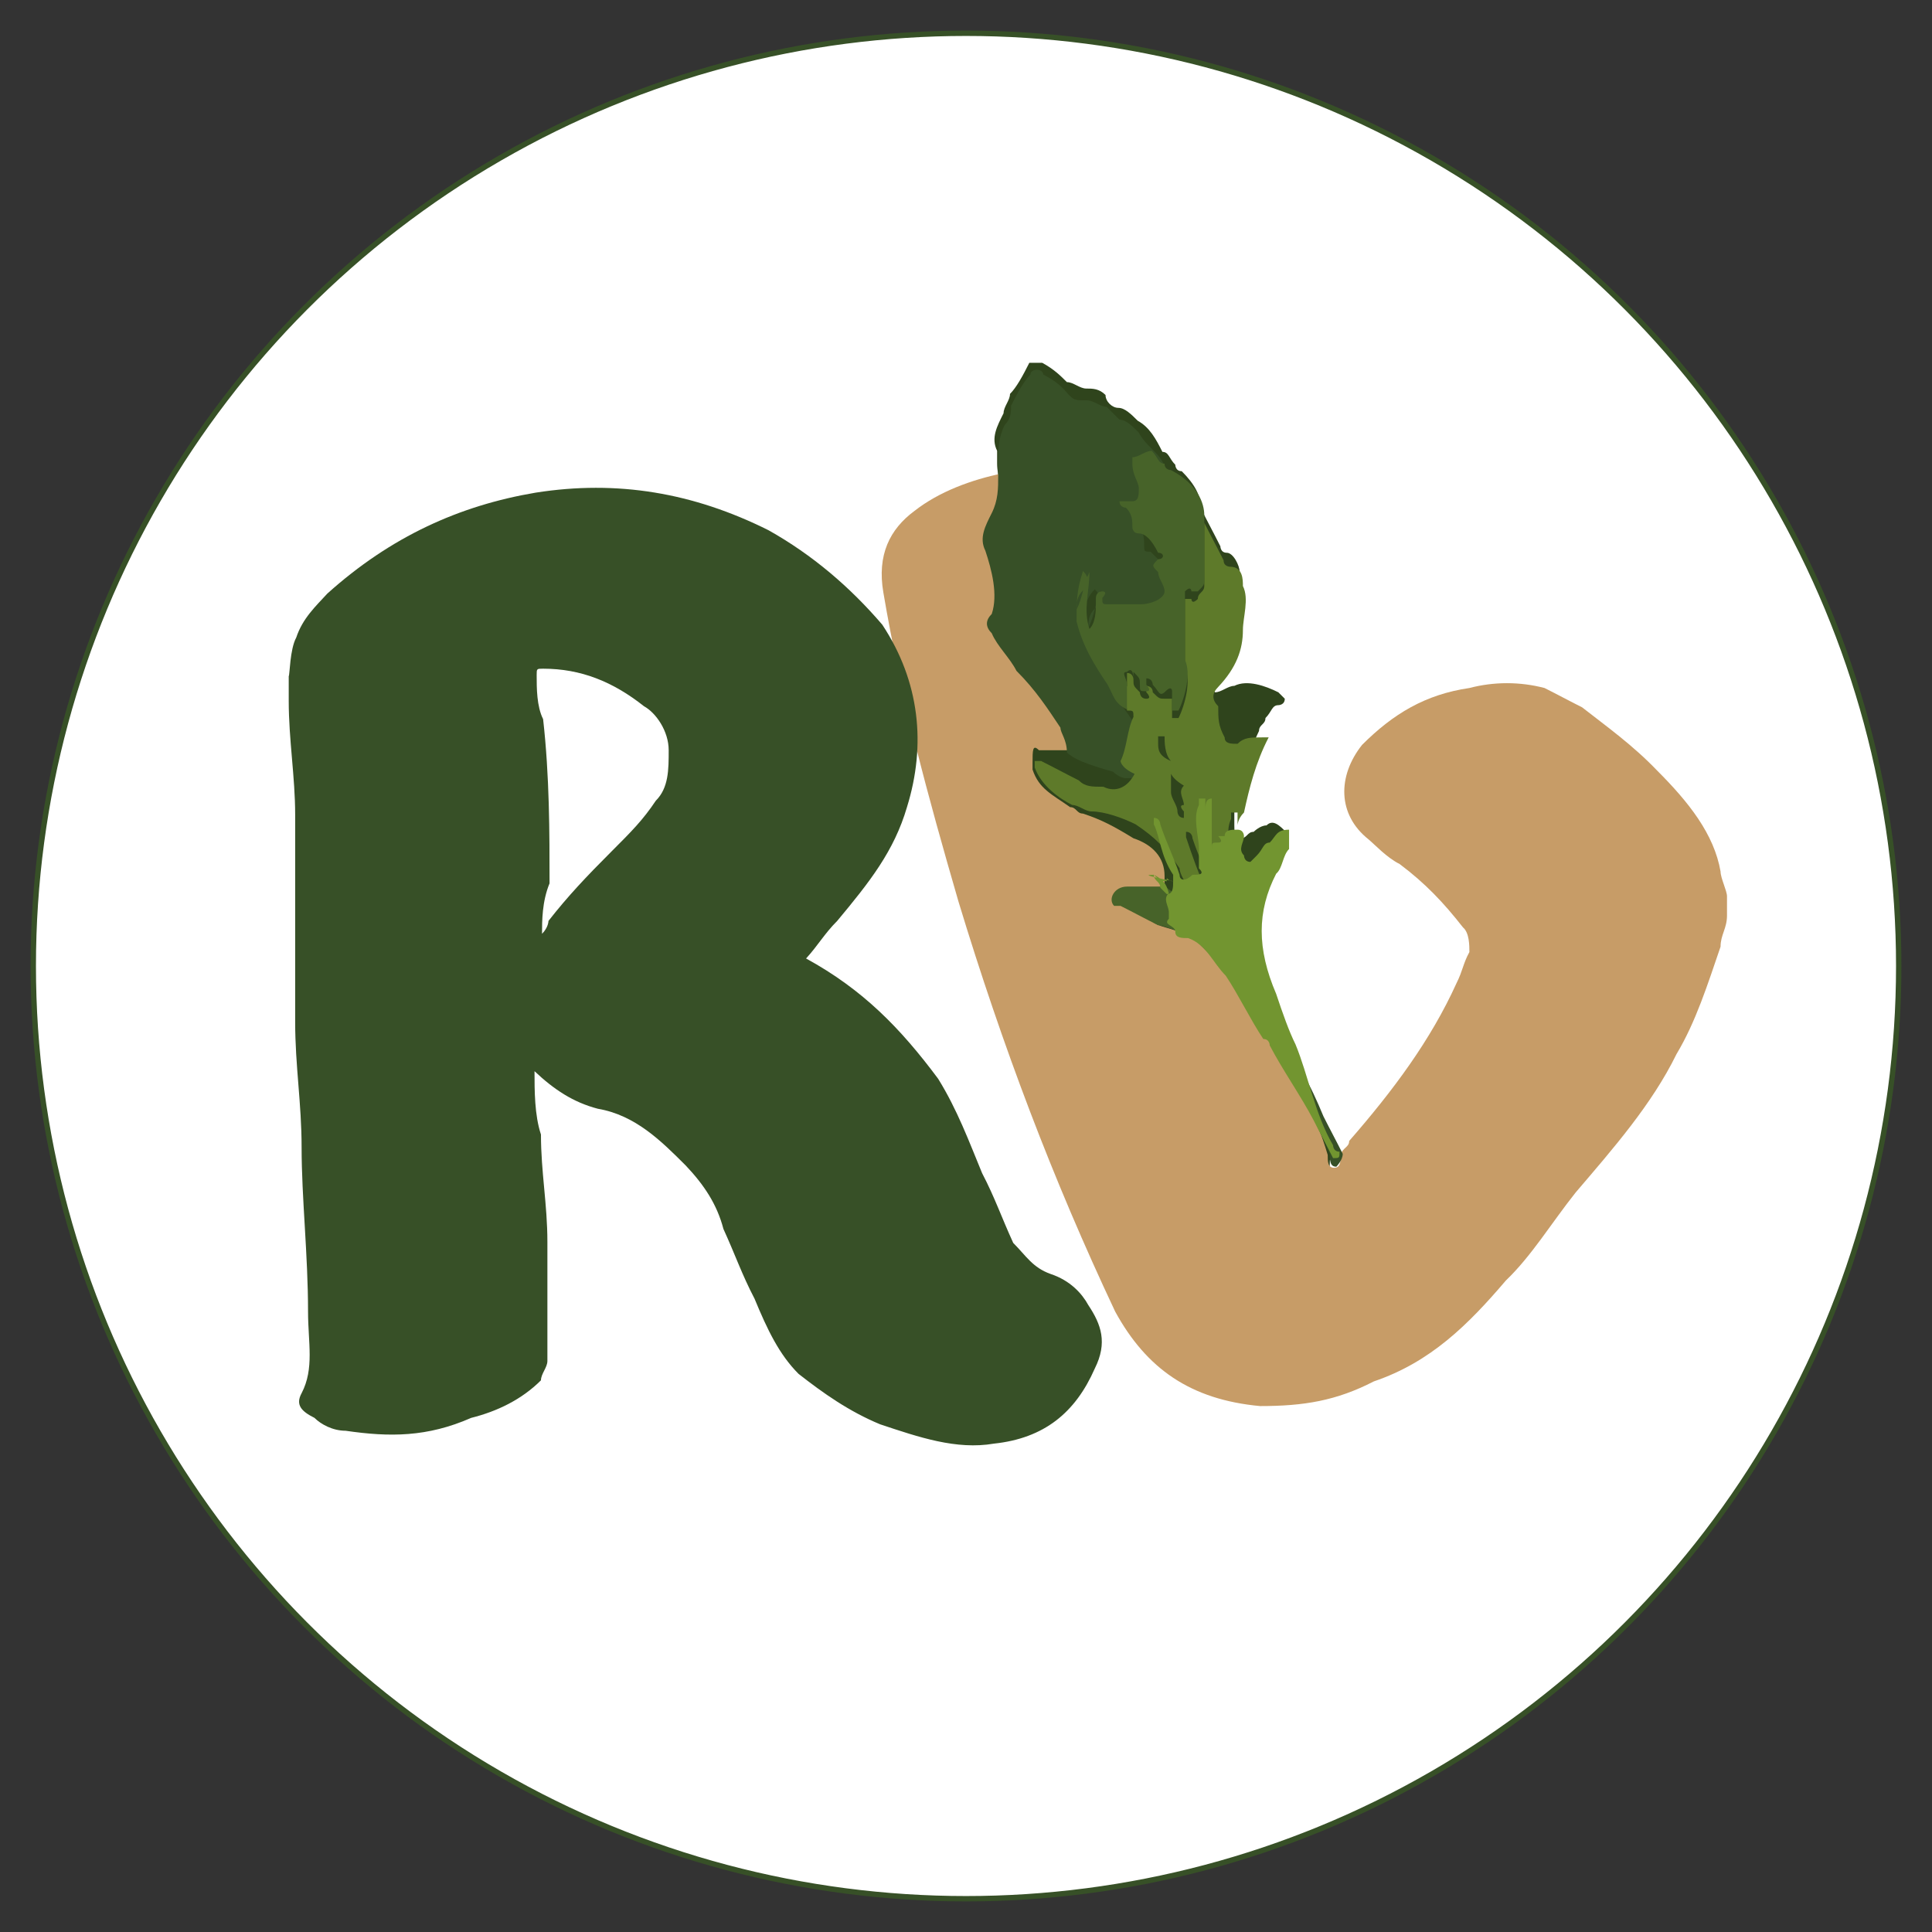
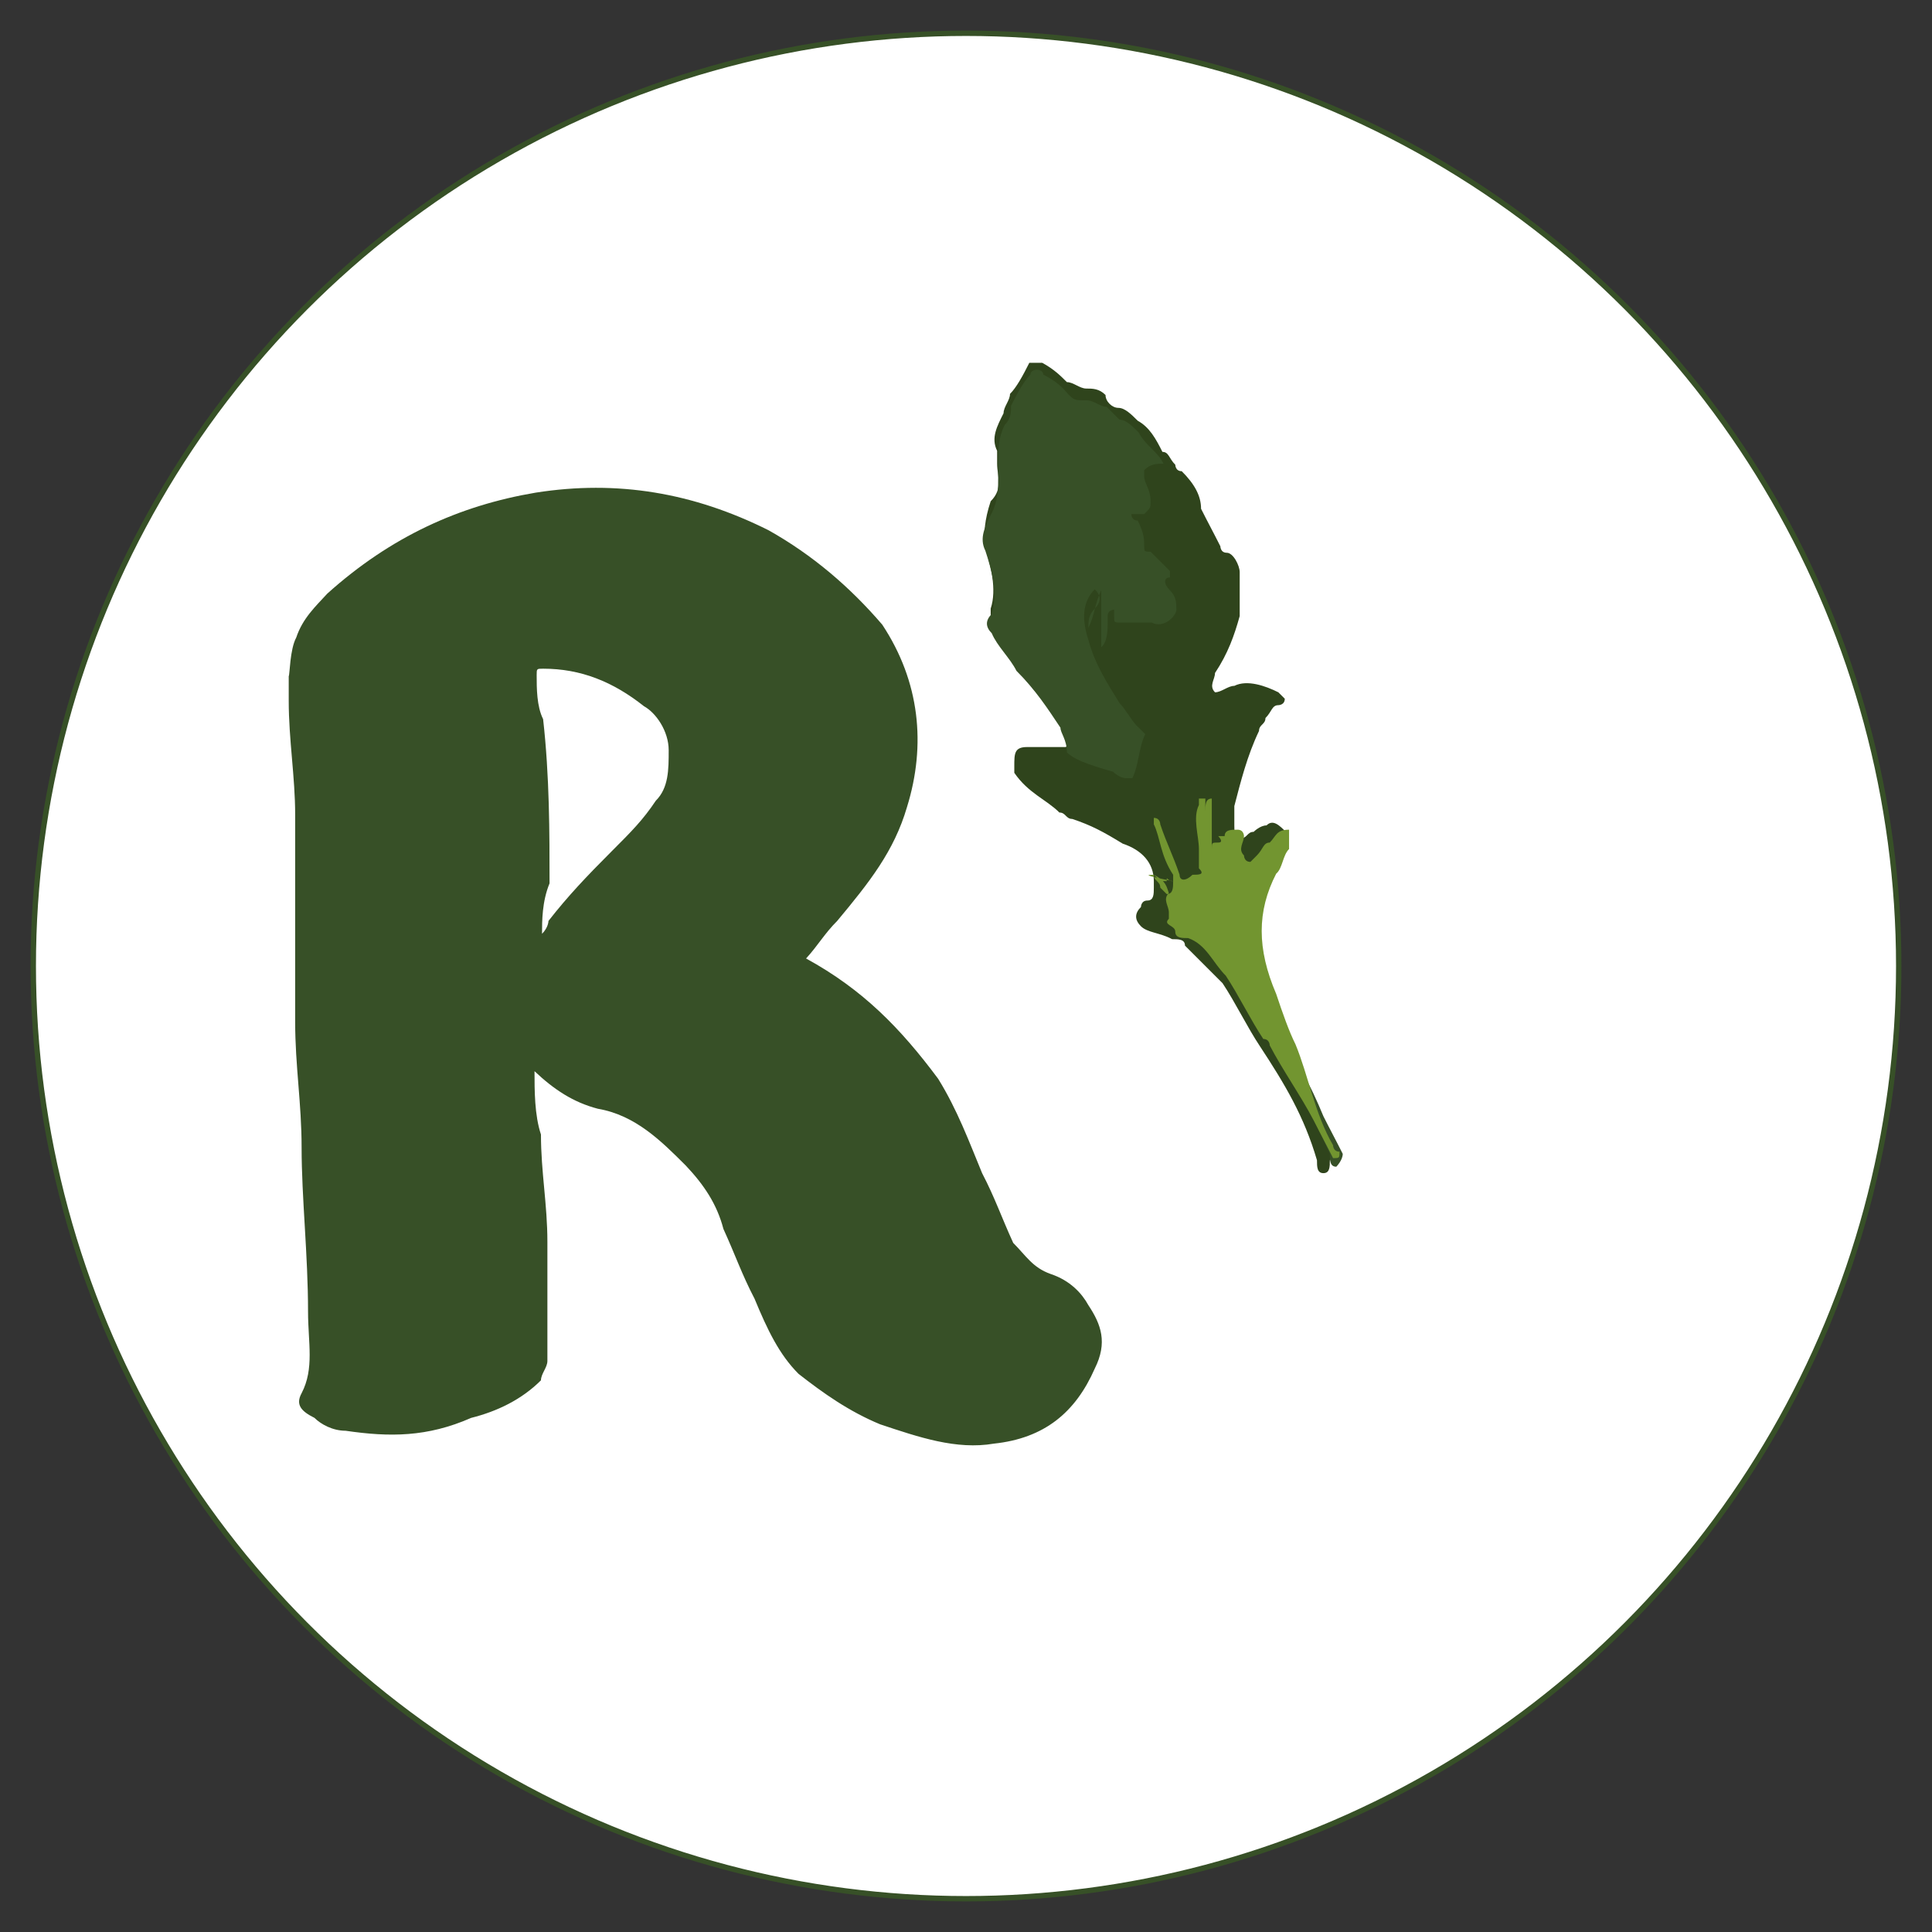
<svg xmlns="http://www.w3.org/2000/svg" version="1.1" id="Слой_1" x="0px" y="0px" viewBox="0 0 180 180" style="enable-background:new 0 0 180 180;" xml:space="preserve">
  <rect x="0" y="0" width="180" height="180" fill="#333333" stroke="none" />
  <style type="text/css"> .st0{fill:#FFFFFF;stroke:#375027;stroke-width:0.5;stroke-miterlimit:10;} .st1{fill:#2F441C;} .st2{fill:#C79C67;} .st3{fill:#375027;} .st4{fill:#5E7A2A;} .st5{fill:#476329;} .st6{fill:#729530;} </style>
  <circle class="st0" cx="90" cy="90" r="86.9" />
  <g>
    <path class="st1" d="M98.7,75.7c0.6,0,0.6,0.6,1.2,0.6c1.8,0.6,2.9,1.2,4.7,2.3c1.8,0.6,2.9,1.8,2.9,3.5v0.6c0,0.6,0,1.2-0.6,1.2 s-0.6,0.6-0.6,0.6c-0.6,0.6-0.6,1.2,0,1.8c0.6,0.6,1.8,0.6,2.9,1.2c0.6,0,1.2,0,1.2,0.6c1.2,1.2,2.3,2.3,3.5,3.5 c1.2,1.8,2.3,4.1,3.5,5.9l0,0l0,0l0,0l0,0l0,0c2.3,3.5,4.1,6.5,5.3,10.6c0,0.6,0,1.2,0.6,1.2c0.6,0,0.6-0.6,0.6-1.2l0.6-0.6 c0,0,0-0.6-0.6-0.6c-1.2-2.9-2.3-6.5-3.5-9.4c-0.6-1.8-1.2-3.5-1.8-4.7c-1.8-3.5-1.8-7,0-11.2c0.6-0.6,0.6-1.8,1.2-2.3 c0-0.6,0.6-1.2,0-1.8c-0.6-0.6-1.2-1.2-1.8-0.6c-0.6,0-1.2,0.6-1.2,0.6c-0.6,0-0.6,0.6-1.2,0.6c-0.6,0,0,1.2,0,0.6 c-0.6-0.6-0.6-1.2-0.6-1.8s0-1.2,0-1.8c0.6-2.3,1.2-4.7,2.3-7c0-0.6,0.6-0.6,0.6-1.2c0.6-0.6,0.6-1.2,1.2-1.2c0,0,0.6,0,0.6-0.6 c0,0,0,0-0.6-0.6c-1.2-0.6-2.9-1.2-4.1-0.6c-0.6,0-1.2,0.6-1.8,0.6c-0.6-0.6,0-1.2,0-1.8c1.2-1.8,1.8-3.5,2.3-5.3 c0-1.2,0-2.9,0-4.1c0-0.6-0.6-1.8-1.2-1.8c-0.6,0-0.6-0.6-0.6-0.6c-0.6-1.2-1.2-2.3-1.8-3.5c0-1.2-0.6-2.3-1.8-3.5 c-0.6,0-0.6-0.6-0.6-0.6c-0.6-0.6-0.6-1.2-1.2-1.2c-0.6-1.2-1.2-2.3-2.3-2.9c-0.6-0.6-1.2-1.2-1.8-1.2c-0.6,0-1.2-0.6-1.2-1.2 c-0.6-0.6-1.2-0.6-1.8-0.6c-0.6,0-1.2-0.6-1.8-0.6c-0.6-0.6-1.2-1.2-2.3-1.8c-0.6,0-1.2,0-1.2,0c-0.6,1.2-1.2,2.3-1.8,2.9 c0,0.6-0.6,1.2-0.6,1.8c-0.6,1.2-1.2,2.3-0.6,3.5c0,0.6,0,0.6,0,1.2c0,1.2,0.6,2.3-0.6,3.5c-0.6,1.8-0.6,2.9-0.6,4.1 c0.6,1.8,1.2,4.1,0.6,5.9c0,0.6,0,1.2,0,1.8c0.6,1.2,1.2,2.3,2.3,3.5c1.2,1.8,2.9,3.5,4.1,5.3c0.6,0.6,1.2,1.8,0.6,2.3l0,0 c-0.6,0-1.2,0-1.8,0c-0.6,0-1.2,0-1.8,0c-1.2,0-1.2,0.6-1.2,1.8v0.6C95.8,73.9,97.5,74.5,98.7,75.7" />
-     <path class="st2" d="M125.7,106.3c4.1-4.7,7.6-9.4,10-14.7c0.6-1.2,0.6-1.8,1.2-2.9c0-0.6,0-1.8-0.6-2.3c-1.8-2.3-3.5-4.1-5.9-5.9 c-1.2-0.6-2.3-1.8-2.9-2.3c-2.9-2.3-2.9-5.9-0.6-8.8c2.9-2.9,5.9-4.7,10-5.3c2.3-0.6,4.7-0.6,7,0c1.2,0.6,2.3,1.2,3.5,1.8 c2.3,1.8,4.7,3.5,7,5.9c2.9,2.9,5.3,5.9,5.9,9.4c0,0.6,0.6,1.8,0.6,2.3c0,0.6,0,1.2,0,1.8c0,1.2-0.6,1.8-0.6,2.9 c-1.2,3.5-2.3,7-4.1,10c-2.3,4.7-5.9,8.8-9.4,12.9c-2.3,2.9-4.1,5.9-6.5,8.2c-3.5,4.1-7,7.6-12.3,9.4c-3.5,1.8-6.5,2.3-10.6,2.3 c-6.5-0.6-10.6-3.5-13.5-8.8C98.1,109.9,93.4,97.5,89.3,84c-2.9-10-5.3-18.8-7-28.8c-0.6-3.5,0.6-5.9,2.9-7.6 c2.3-1.8,5.3-2.9,8.2-3.5c0,1.2,0.6,2.3-0.6,3.5c0,1.2,0,2.3,0,3.5c0.6,1.8,1.2,4.1,0.6,5.9c0,0.6,0,1.2,0,1.8 c0.6,1.2,1.2,2.3,2.3,3.5c1.2,1.8,2.9,3.5,4.1,5.3c0.6,0.6,1.2,1.8,0.6,2.3c-0.6,0-1.2,0-1.8,0c-0.6,0-1.2,0-1.8,0 c-0.6-0.6-0.6,0-0.6,1.2v0.6c0.6,1.8,1.8,2.3,3.5,3.5c0.6,0,0.6,0.6,1.2,0.6c1.8,0.6,2.9,1.2,4.7,2.3c1.8,0.6,2.9,1.8,2.9,3.5v0.6 c0,0.6,0,1.2-0.6,1.2s-0.6,0.6-0.6,0.6c-0.6,0.6-0.6,1.2,0,1.8c0.6,0.6,1.8,0.6,2.9,1.2c0.6,0,1.2,0,1.2,0.6 c1.2,1.2,2.3,2.3,3.5,3.5c1.2,1.8,2.3,4.1,3.5,5.9l0,0l0,0l0,0l0,0l0,0l0,0l0,0c2.3,3.5,4.1,6.5,5.3,10.6c0,0.6,0,1.2,0.6,1.2 c0.6,0,0.6-0.6,0.6-1.2C125.1,106.9,125.7,106.9,125.7,106.3z" />
    <path class="st3" d="M27.6,59.4c0.6-1.8,1.8-2.9,2.9-4.1c5.9-5.3,12.3-8.2,19.4-9.4c7.6-1.2,14.7,0,21.7,3.5 c4.1,2.3,7.6,5.3,10.6,8.8c3.5,5.3,4.1,11.2,2.3,17c-1.2,4.1-3.5,7-6.5,10.6c-1.2,1.2-1.8,2.3-2.9,3.5c5.3,2.9,8.8,6.5,12.3,11.2 c1.8,2.9,2.9,5.9,4.1,8.8c1.2,2.3,1.8,4.1,2.9,6.5c1.2,1.2,1.8,2.3,3.5,2.9c1.8,0.6,2.9,1.8,3.5,2.9c1.2,1.8,1.8,3.5,0.6,5.9 c-1.8,4.1-4.7,6.5-9.4,7c-3.5,0.6-7-0.6-10.6-1.8c-2.9-1.2-5.3-2.9-7.6-4.7c-1.8-1.8-2.9-4.1-4.1-7c-1.2-2.3-1.8-4.1-2.9-6.5 c-0.6-2.3-1.8-4.1-3.5-5.9c-2.3-2.3-4.7-4.7-8.2-5.3c-2.3-0.6-4.1-1.8-5.9-3.5l0,0c0,1.8,0,4.1,0.6,5.9c0,3.5,0.6,6.5,0.6,10 c0,2.9,0,5.9,0,8.2c0,1.2,0,2.3,0,2.9s-0.6,1.2-0.6,1.8c-1.8,1.8-4.1,2.9-6.5,3.5c-4.1,1.8-7.6,1.8-11.7,1.2 c-1.2,0-2.3-0.6-2.9-1.2c-1.2-0.6-1.8-1.2-1.2-2.3c1.2-2.3,0.6-4.7,0.6-7.6c0-5.3-0.6-10.6-0.6-15.3c0-4.1-0.6-7.6-0.6-11.7 s0-7.6,0-11.7c0-2.9,0-5.3,0-7.6c0-3.5-0.6-7-0.6-10.6c0-0.6,0-1.8,0-2.3C27,62.9,27,60.5,27.6,59.4z M50.5,87 c0.6-0.6,0.6-1.2,0.6-1.2c1.8-2.3,3.5-4.1,5.9-6.5c1.8-1.8,2.9-2.9,4.1-4.7c1.2-1.2,1.2-2.9,1.2-4.7c0-1.8-1.2-3.5-2.3-4.1 c-2.9-2.3-5.9-3.5-9.4-3.5c-0.6,0-0.6,0-0.6,0.6c0,1.2,0,2.9,0.6,4.1c0.6,5.3,0.6,10.6,0.6,15.3C50.5,84,50.5,85.8,50.5,87z" />
    <path class="st3" d="M99.4,70.1c0-1.2-0.6-1.8-0.6-2.3c-1.2-1.8-2.3-3.5-4.1-5.3c-0.6-1.2-1.8-2.3-2.3-3.5c-0.6-0.6-0.6-1.2,0-1.8 c0.6-1.8,0-4.1-0.6-5.9c-0.6-1.2,0-2.3,0.6-3.5c0.6-1.2,0.6-2.3,0.6-3.5c0-0.6,0-0.6,0-1.2c0-1.2,0-2.3,0.6-3.5 c0.6-0.6,0.6-1.2,0.6-1.8c0.6-1.2,1.2-2.3,1.8-2.9c0-0.6,1.2-0.6,1.2,0c1.2,0.6,1.8,1.2,2.3,1.8c0.6,0.6,0.6,0.6,1.8,0.6 c0.6,0,1.2,0.6,1.8,0.6c0.6,0.6,0.6,0.6,1.2,1.2c0.6,0,1.2,0.6,1.8,1.2c0.6,1.2,1.8,1.8,2.3,2.9c-0.6,0-1.2,0-1.8,0.6 c0,0,0,0,0,0.6c0,0.6,0.6,1.2,0.6,2.3c0,0.6,0,0.6-0.6,1.2h-0.6h-0.6c0,0,0,0.6,0.6,0.6c0.6,1.2,0.6,1.8,0.6,2.3 c0,0.6,0,0.6,0.6,0.6c0.6,0.6,1.2,1.2,1.8,1.8c0,0.6,0,0.6,0,0.6c-0.6,0-0.6,0.6,0,1.2c0.6,0.6,0.6,1.2,0.6,1.8s-1.2,1.8-2.3,1.2 c-1.2,0-1.8,0-2.9,0c-0.6,0-0.6,0-0.6-0.6v-0.6c0,0-0.6,0-0.6,0.6v0.6c0,0.6,0,1.8-0.6,2.3c0-1.8,0-3.5,0-5.3 c-0.6,1.2-0.6,2.3-1.2,3.5c0-0.6,0-1.2,0.6-1.8c0.6-0.6,0.6-1.2,0-1.8c-1.2,1.2-1.2,2.9-0.6,4.7c0.6,2.3,1.8,4.1,2.9,5.9 c0.6,0.6,1.2,1.8,1.8,2.3l0.6,0.6c-0.6,1.2-0.6,2.9-1.2,4.1h-0.6c-0.6,0-1.2-0.6-1.2-0.6C101.2,71.2,100,70.7,99.4,70.1z" />
-     <path class="st4" d="M104.4,70.9c0.6-1.2,0.6-2.9,1.2-4.1c0-0.6,0-0.6-0.6-0.6c0-0.6-0.6-1.2,0-2.3c0-0.6,0-1.2,0-1.2 c0.6,0,0.6,0.6,0.6,0.6v0c0,0.6,0,0.6,0.6,1.2c0,0,0,0.6,0.6,0.6c0.6,0,0-0.6,0-0.6v-0.6c0,0,0.6,0,0.6,0.6 c0.6,0.6,0.6,0.6,1.2,0.6h0.6c0,0.6,0,0.6,0,1.2v0.6c0,0,0,0,0.6,0l0,0c0.6-1.2,1.2-3.5,0.6-4.7c0,0,0,0,0,0.6c0-0.6,0-1.8,0-2.3 c0-1.2,0-2.3,0-3.5v-0.6v-0.6h0.6c0,0,0,0.6,0.6,0c0-0.6,0.6-0.6,0.6-1.2c0-1.8,0-4.1,0-5.9c0.6,1.2,1.2,2.3,1.8,3.5 c0,0.6,0.6,0.6,0.6,0.6c1.2,0,1.2,1.2,1.2,1.8c0.6,1.2,0,2.9,0,4.1c0,1.8-0.6,3.5-2.3,5.3c-0.6,0.6-0.6,1.2,0,1.8 c0,1.2,0,1.8,0.6,2.9c0,0.6,0.6,0.6,1.2,0.6c0.6-0.6,1.2-0.6,2.3-0.6h0.6c-1.2,2.3-1.8,4.7-2.3,7c-0.6,0.6-0.6,1.2-0.6,1.2l0,0 v-0.6c0,0,0,0,0-0.6c0,0,0,0-0.6,0c0,0,0,0,0,0.6c-0.6,1.2,0,2.9,0,4.1c0,0,0,0,0,0.6c0.6,0.6,0,0.6,0,1.2s-0.6,0.6-0.6,0.6l0,0 c-0.6,0.6-0.6,0-1.2,0c-0.6-1.8-1.2-2.9-1.8-4.7c0,0,0-0.6-0.6-0.6V78c0.6,1.8,1.2,3.5,1.8,4.7c0,0,0,0,0,0.6c0,0.6,0,0.6-0.6,1.2 c0,0-0.6,0-0.6-0.6c0-0.6-0.6-0.6-0.6-1.2c0-0.6-0.6-1.2-0.6-1.8c-1.2-1.8-2.3-2.9-4.1-4.1c-1.2-0.6-2.9-1.2-4.1-1.2 c-0.6,0-1.2-0.6-1.8-0.6c-1.2-0.6-2.9-1.8-3.5-3.5v-0.6h0.6c1.2,0.6,2.3,1.2,3.5,1.8c0.6,0.6,1.2,0.6,2.3,0.6 c1.2,0.6,2.3,0,2.9-1.2C104.4,71.5,104.4,70.9,104.4,70.9z M109.1,70.9C109.1,70.9,109.1,70.4,109.1,70.9c-0.6-0.6-0.6-1.8-0.6-2.3 h-0.6c0,0,0,0,0,0.6C107.9,69.8,107.9,70.4,109.1,70.9c0,1.2,0,1.8,0,2.9c0,0.6,0.6,1.2,0.6,1.8c0,0,0,0.6,0.6,0.6v-0.6l0,0 c0,0-0.6-0.6,0-0.6c0-0.6-0.6-1.2,0-1.8l0,0C108.5,72.1,109.1,71.5,109.1,70.9z" />
-     <path class="st5" d="M112.2,48c0,1.8,0,4.1,0,5.9c0,0.6,0,0.6-0.6,1.2c0,0,0,0-0.6,0c0,0,0-0.6-0.6,0c0,0,0,0,0,0.6v0.6 c0,1.2,0,2.3,0,3.5c0,0.6,0,1.8,0,2.3c0,0,0,0,0-0.6c0.6,1.2,0,3.5-0.6,4.7l0,0c0,0,0,0-0.6,0c0,0,0,0,0-0.6s0-0.6,0-1.2 c0,0,0-0.6-0.6,0c-0.6,0.6-0.6,0-1.2-0.6c0,0,0-0.6-0.6-0.6v0.6c0,0,0.6,0.6,0,0.6s-0.6,0-0.6-0.6c0-0.6,0-0.6-0.6-1.2v0.6 c0,0,0-1.2-0.6-0.6c-0.6,0,0,0.6,0,1.2s0,1.2,0,2.3c-1.2-0.6-1.2-1.2-1.8-2.3c-1.2-1.8-2.3-3.5-2.9-5.9c0-1.8,0-2.9,0.6-4.7 c0.6,0.6,0.6,1.2,0,1.8c-0.6,0.6-0.6,1.2-0.6,1.8c0.6-1.2,0.6-2.3,1.2-3.5c0,1.8-0.6,3.5,0,5.3c0.6-0.6,0.6-1.8,0.6-2.3v-0.6 c0,0,0-0.6,0.6-0.6c0.6,0,0,0.6,0,0.6c0,0.6,0,0.6,0.6,0.6c1.2,0,1.8,0,2.9,0c1.2,0,2.3-0.6,2.3-1.2c0-0.6-0.6-1.2-0.6-1.8 c-0.6-0.6-0.6-0.6,0-1.2c0.6,0,0.6-0.6,0-0.6c-0.6-1.2-1.2-1.8-1.8-1.8c-0.6,0-0.6-0.6-0.6-0.6c0-0.6,0-1.2-0.6-1.8 c0,0-0.6,0-0.6-0.6h0.6h0.6c0.6,0,0.6-0.6,0.6-1.2c0-0.6-0.6-1.2-0.6-2.3v-0.6c0.6,0,1.2-0.6,1.8-0.6c0.6,0.6,0.6,1.2,1.2,1.2 c0,0.6,0.6,0.6,0.6,0.6C111.6,45.1,112.2,46.9,112.2,48z" />
-     <path class="st5" d="M113.7,84.4c0,0.6-0.6,0.6-0.6,1.2c-0.6,1.2-1.8,1.2-2.9,1.2c-0.6,0-1.8-0.6-2.3-0.6c-1.2-0.6-2.3-1.2-3.5-1.8 h-0.6c-0.6-0.6,0-1.8,1.2-1.8c0.6,0,1.2,0,1.8,0s1.2,0,1.8,0c0.6,0.6,1.8,1.2,2.3,1.2c0.6,0,1.2,0.6,1.2,0.6 C113.1,84.4,113.7,84.4,113.7,84.4z" />
    <path class="st3" d="M118.6,96.4C118.6,96.4,118.6,97,118.6,96.4c2.3,2.3,3.5,4.7,4.7,7.6c0.6,1.2,1.2,2.3,1.8,3.5 c0,0.6-0.6,1.2-0.6,1.2c-0.6,0-0.6-0.6-0.6-1.2C122.1,103.5,120.4,100,118.6,96.4L118.6,96.4z" />
    <path class="st6" d="M107.5,81.5c0,0.6,0.6,0.6,0.6,1.2l0.6,0.6c0.6,0,0.6-0.6,0.6-1.2c0,0,0,0,0-0.6c-1.2-1.8-1.2-3.5-1.8-4.7 v-0.6c0.6,0,0.6,0.6,0.6,0.6c0.6,1.8,1.2,2.9,1.8,4.7c0,0.6,0.6,0.6,1.2,0l0,0c0.6,0,1.2,0,0.6-0.6c0-0.6,0-0.6,0-1.2 c0,0,0,0,0-0.6c0-1.2-0.6-2.9,0-4.1v-0.6c0,0,0,0,0.6,0c0,0,0,0,0,0.6v0.6l0,0c0-0.6,0-1.2,0.6-1.2c0,0.6,0,1.2,0,1.8 c0,1.2,0,1.8,0,2.9c0-0.6,0-0.6,0.6-0.6c0.6,0,0-0.6,0-0.6h0.6c0-0.6,0.6-0.6,1.2-0.6s0.6,0.6,0.6,0.6c0,0.6-0.6,1.2,0,1.8 c0,0,0,0.6,0.6,0.6c0,0,0,0,0.6-0.6s0.6-1.2,1.2-1.2c0.6-0.6,0.6-1.2,1.8-1.2c0,0.6,0,1.2,0,1.8c-0.6,0.6-0.6,1.8-1.2,2.3 c-1.8,3.5-1.8,7,0,11.2c0.6,1.8,1.2,3.5,1.8,4.7c1.2,2.9,1.8,6.5,3.5,9.4c0,0,0,0.6,0.6,0.6c0,0.6,0,0.6-0.6,0.6 c-0.6-1.2-1.2-2.3-1.8-3.5c-1.2-2.3-2.9-4.7-4.1-7c0,0,0-0.6-0.6-0.6l0,0l0,0l0,0l0,0l0,0l0,0c-1.2-1.8-2.3-4.1-3.5-5.9 c-1.2-1.2-1.8-2.9-3.5-3.5c-0.6,0-1.2,0-1.2-0.6s-1.2-0.6-0.6-1.2c0,0,0,0,0-0.6c0-0.6-0.6-1.2,0-1.8l0,0 C108.7,82.7,108.7,82.1,107.5,81.5c0.6,0.6,0.6,0.6,1.2,0.6l0,0l0,0c0-0.6,0,0,0.6,0C106.3,81.5,106.9,81.5,107.5,81.5z" />
  </g>
</svg>